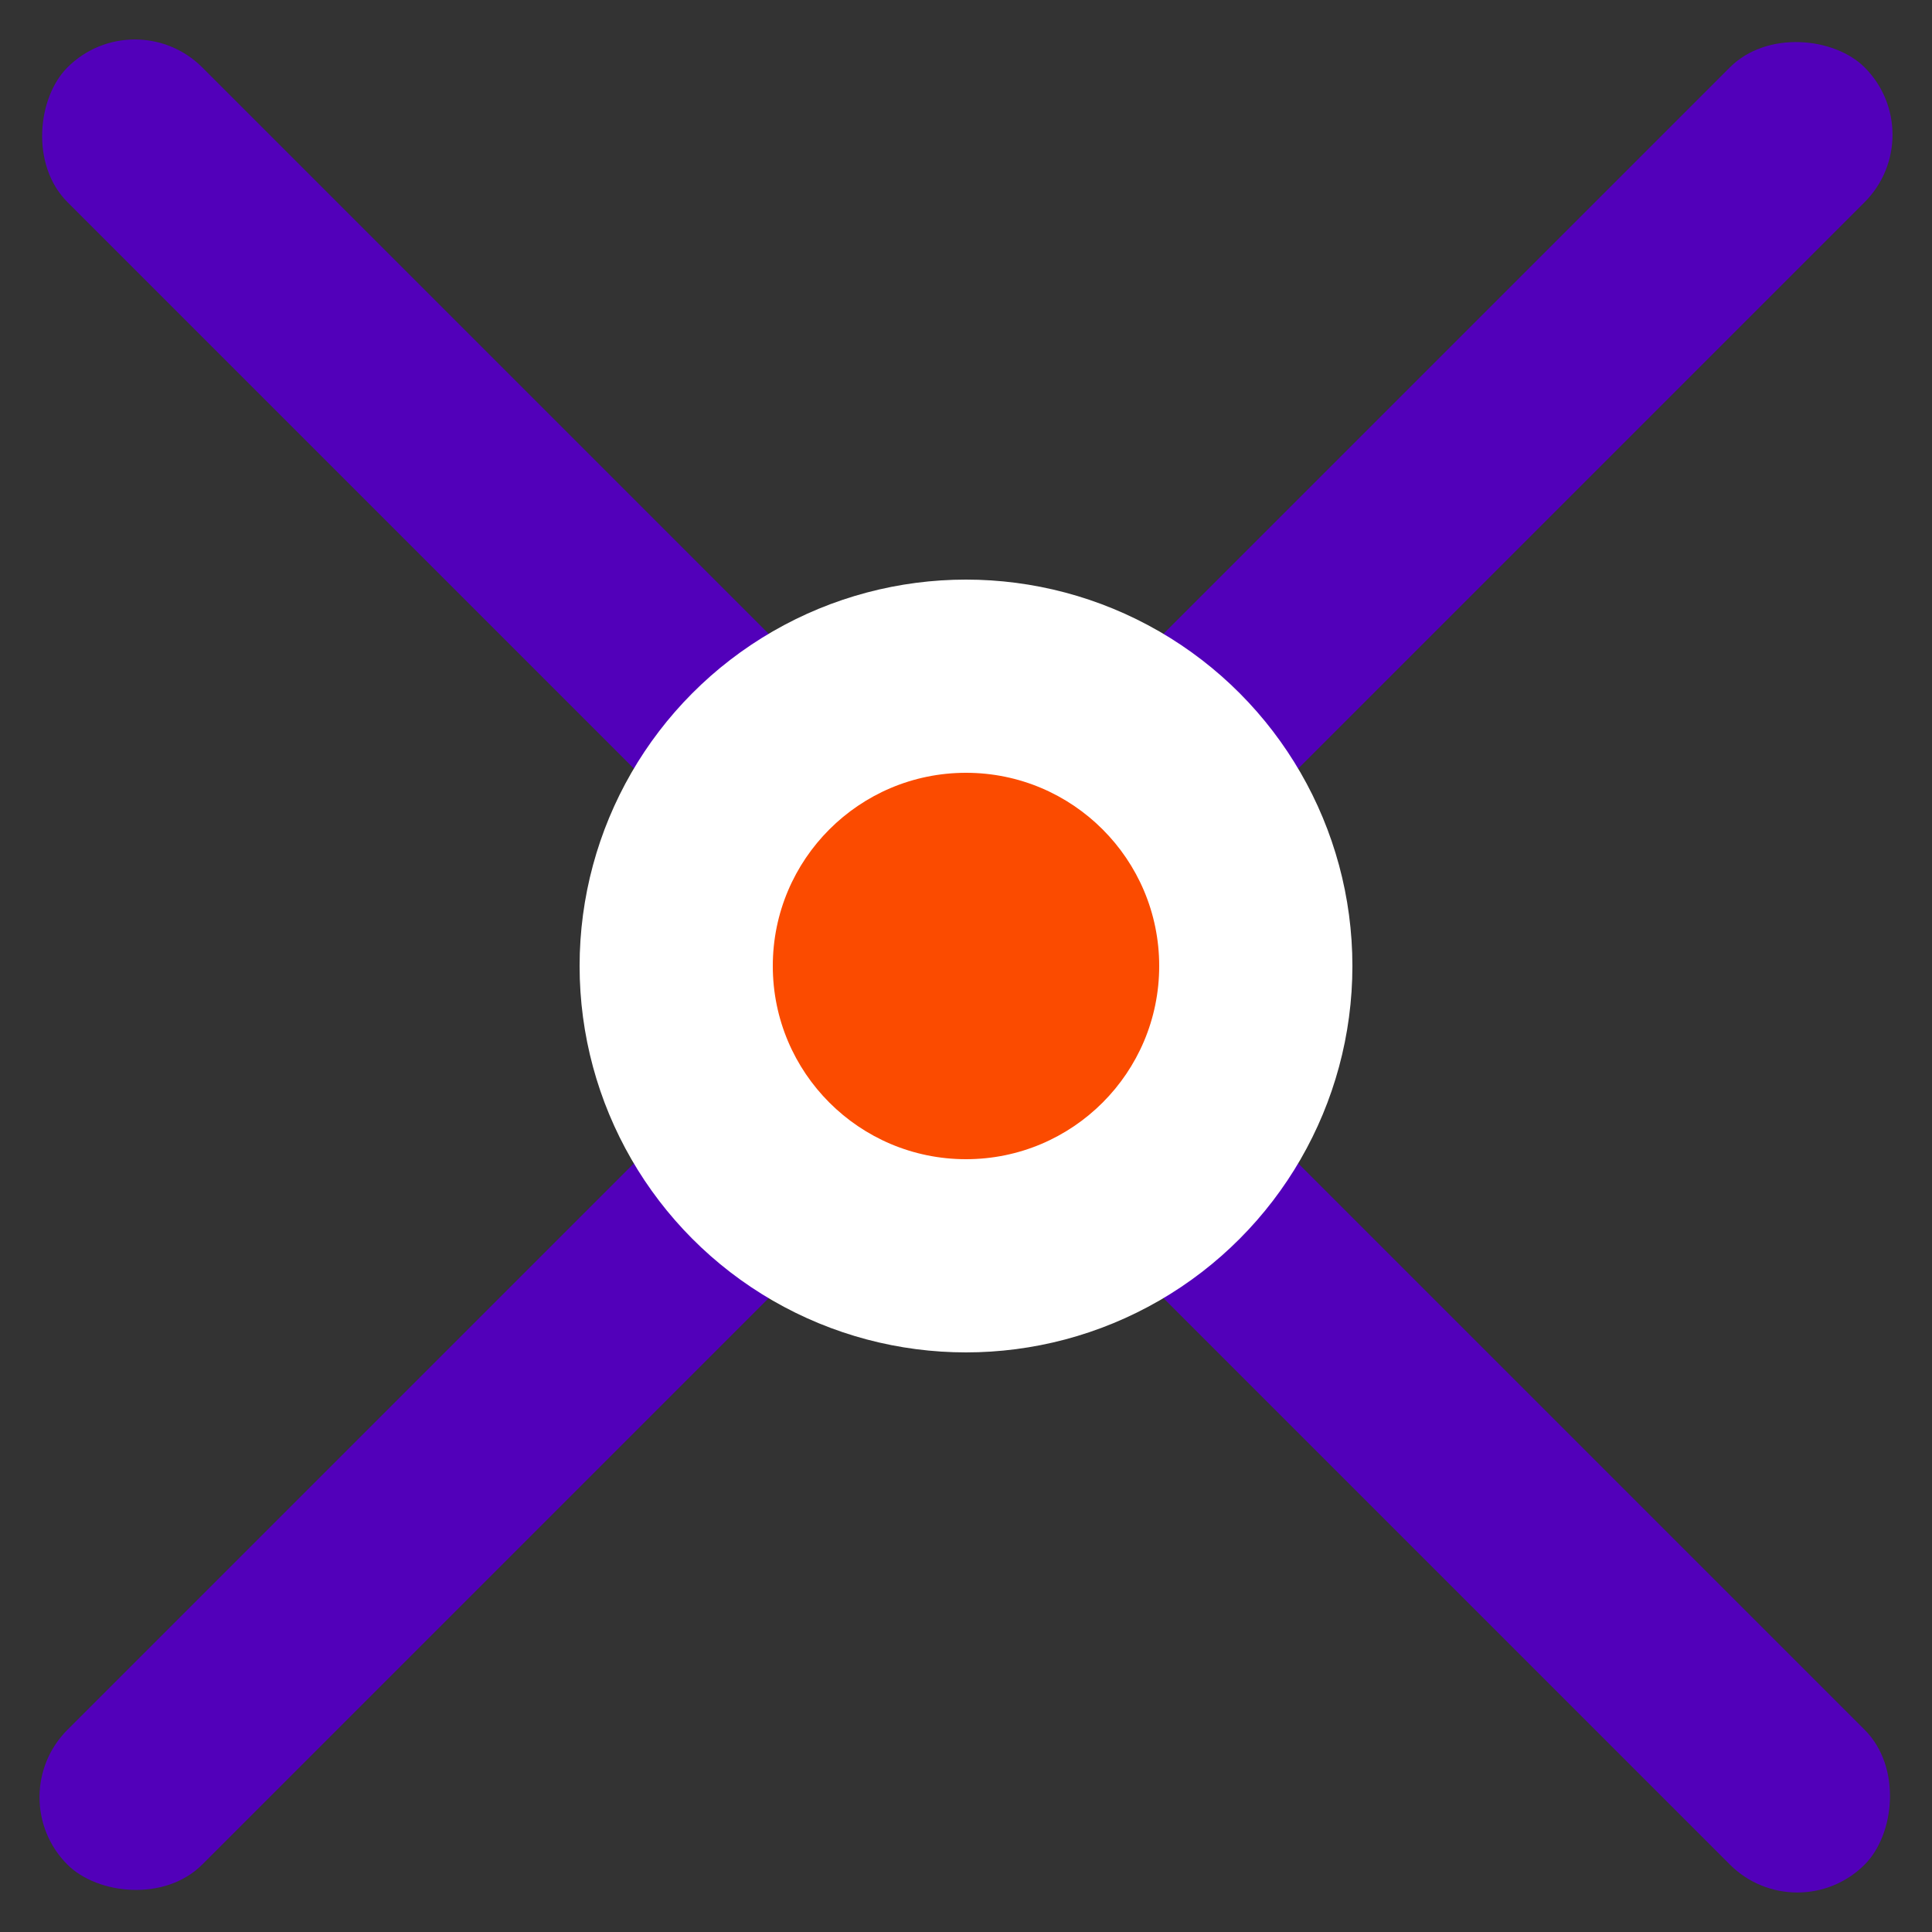
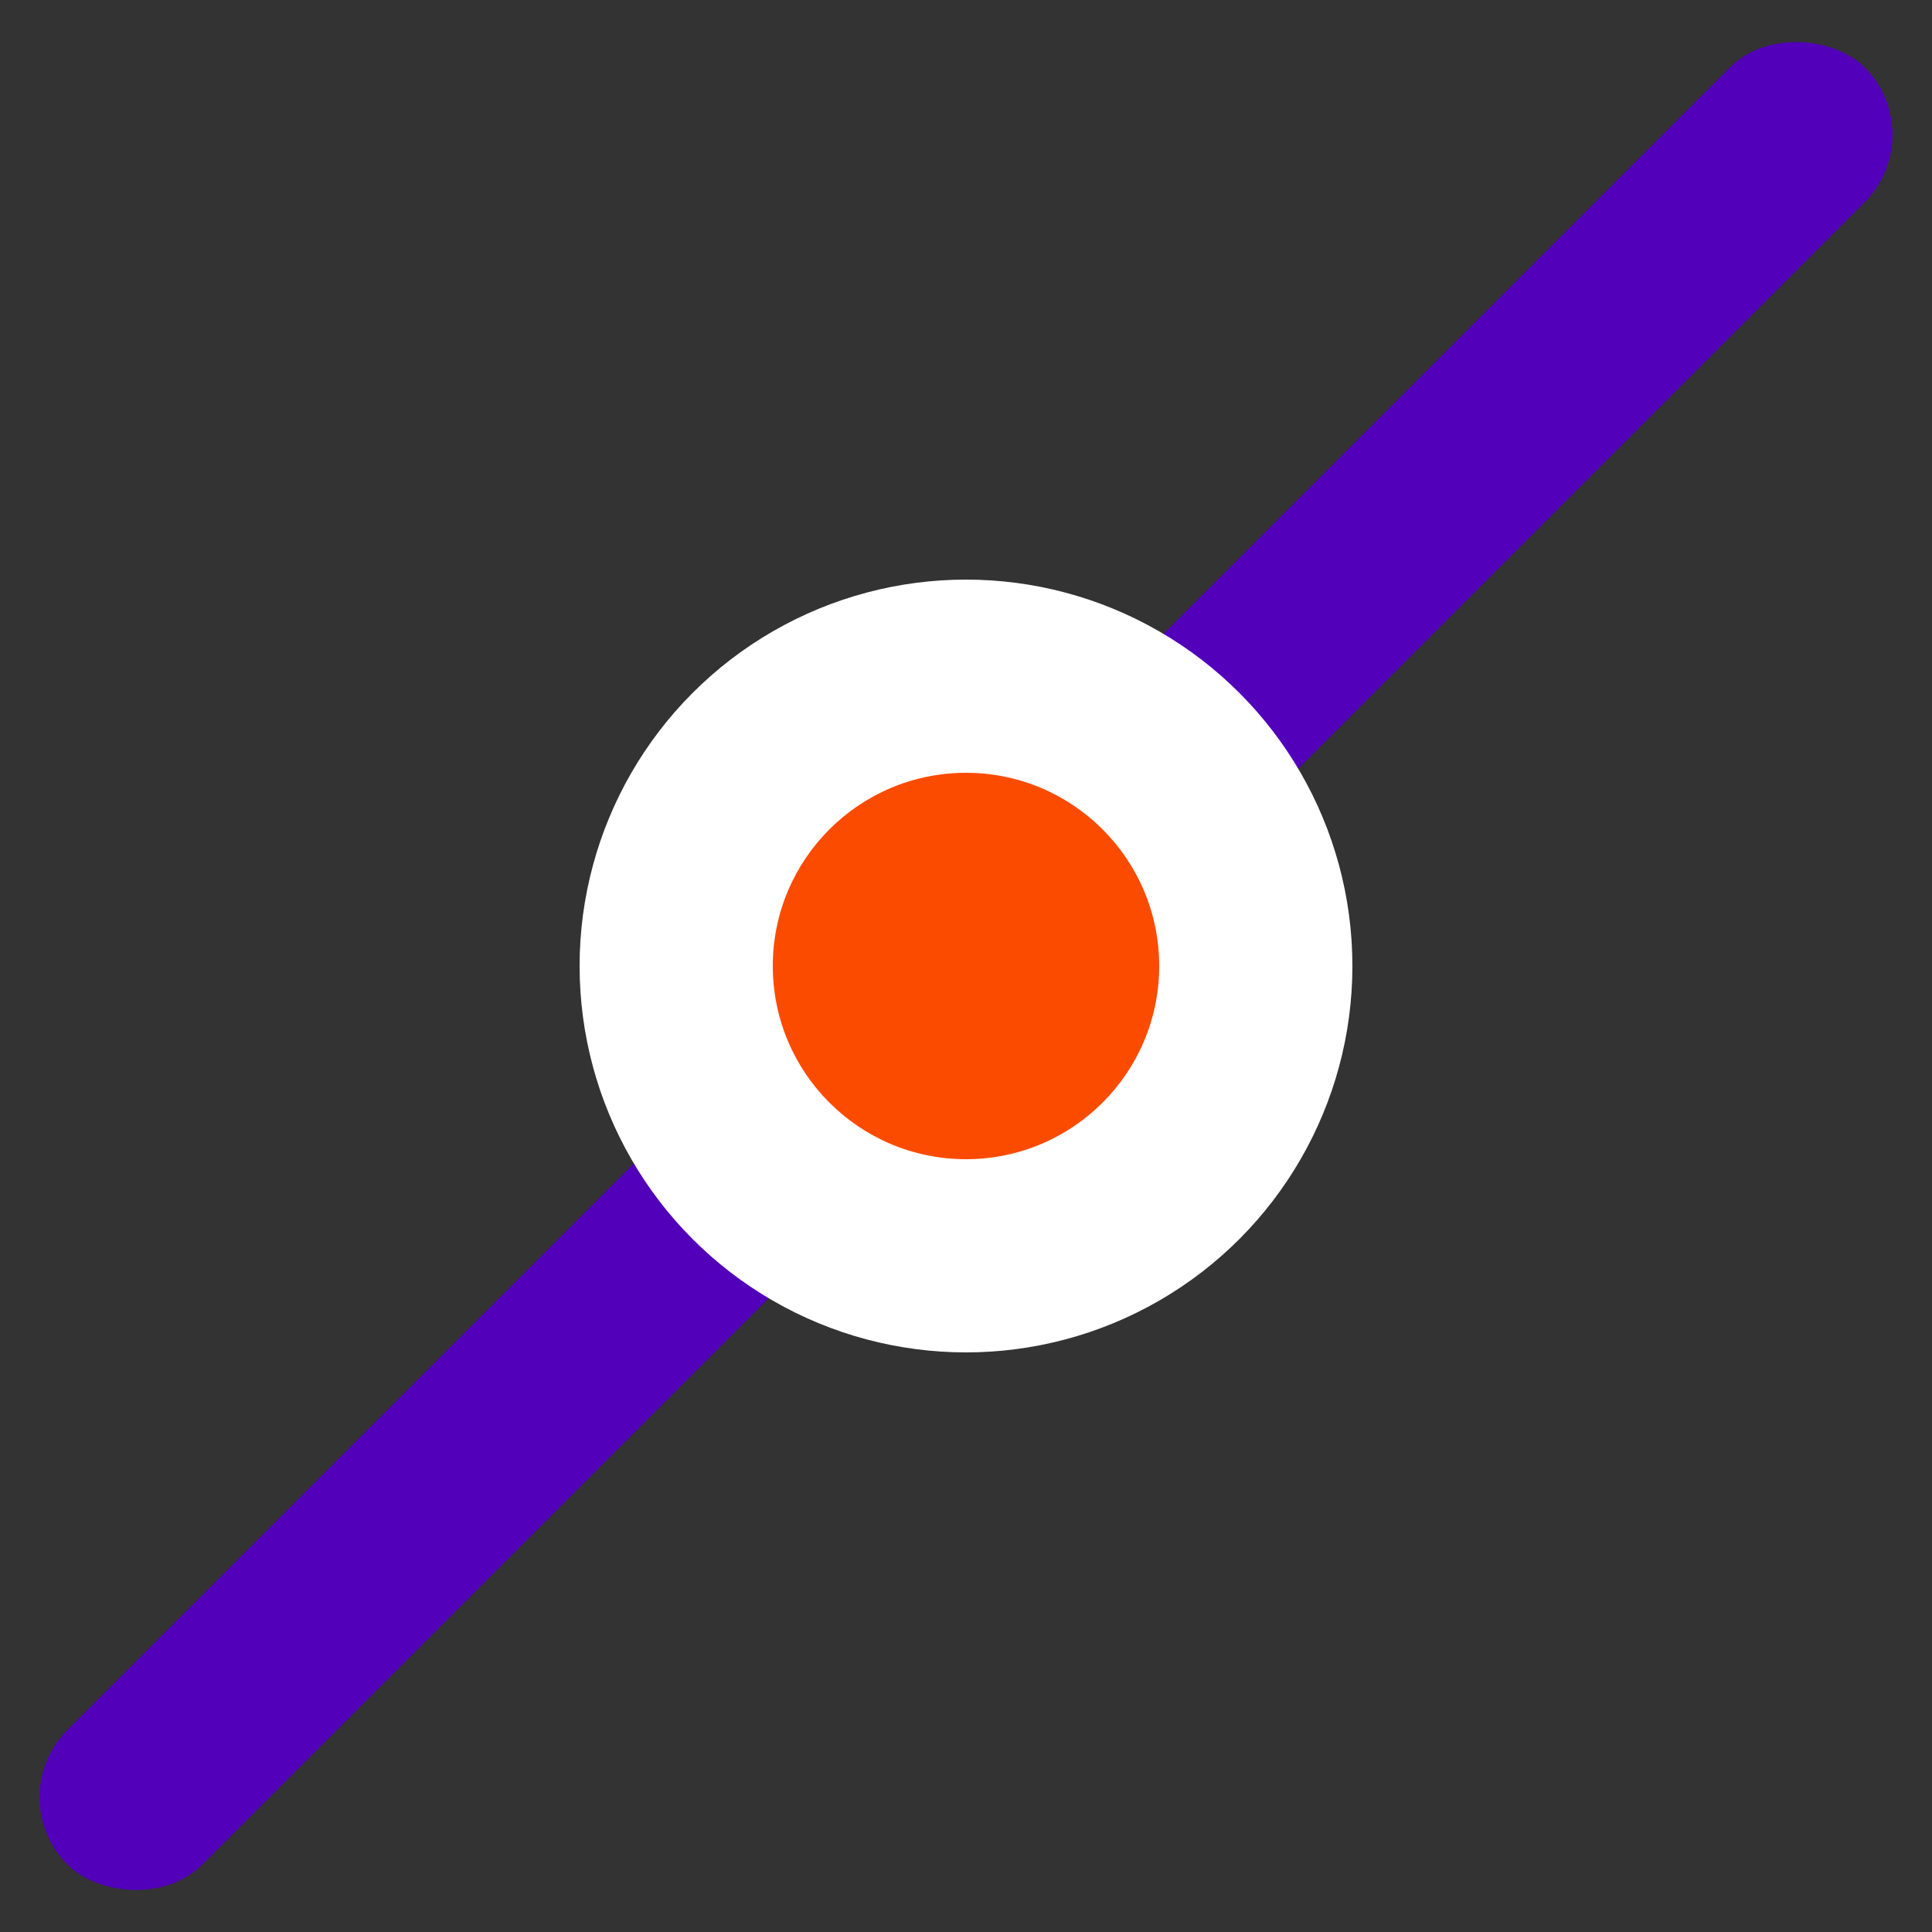
<svg xmlns="http://www.w3.org/2000/svg" width="20" height="20" fill="none">
  <rect width="100%" height="100%" fill="#333333" stroke="none" />
  <rect width="26.311" height="1.973" rx=".987" transform="rotate(-45 22.458 9.302)" fill="#5200BA" />
-   <rect width="26.311" height="1.973" rx=".987" transform="rotate(45 .698 1.685)" fill="#5200BA" />
  <circle cx="10" cy="10" r="4" fill="#fff" />
  <circle cx="10" cy="10" r="2" fill="#FB4B00" />
</svg>